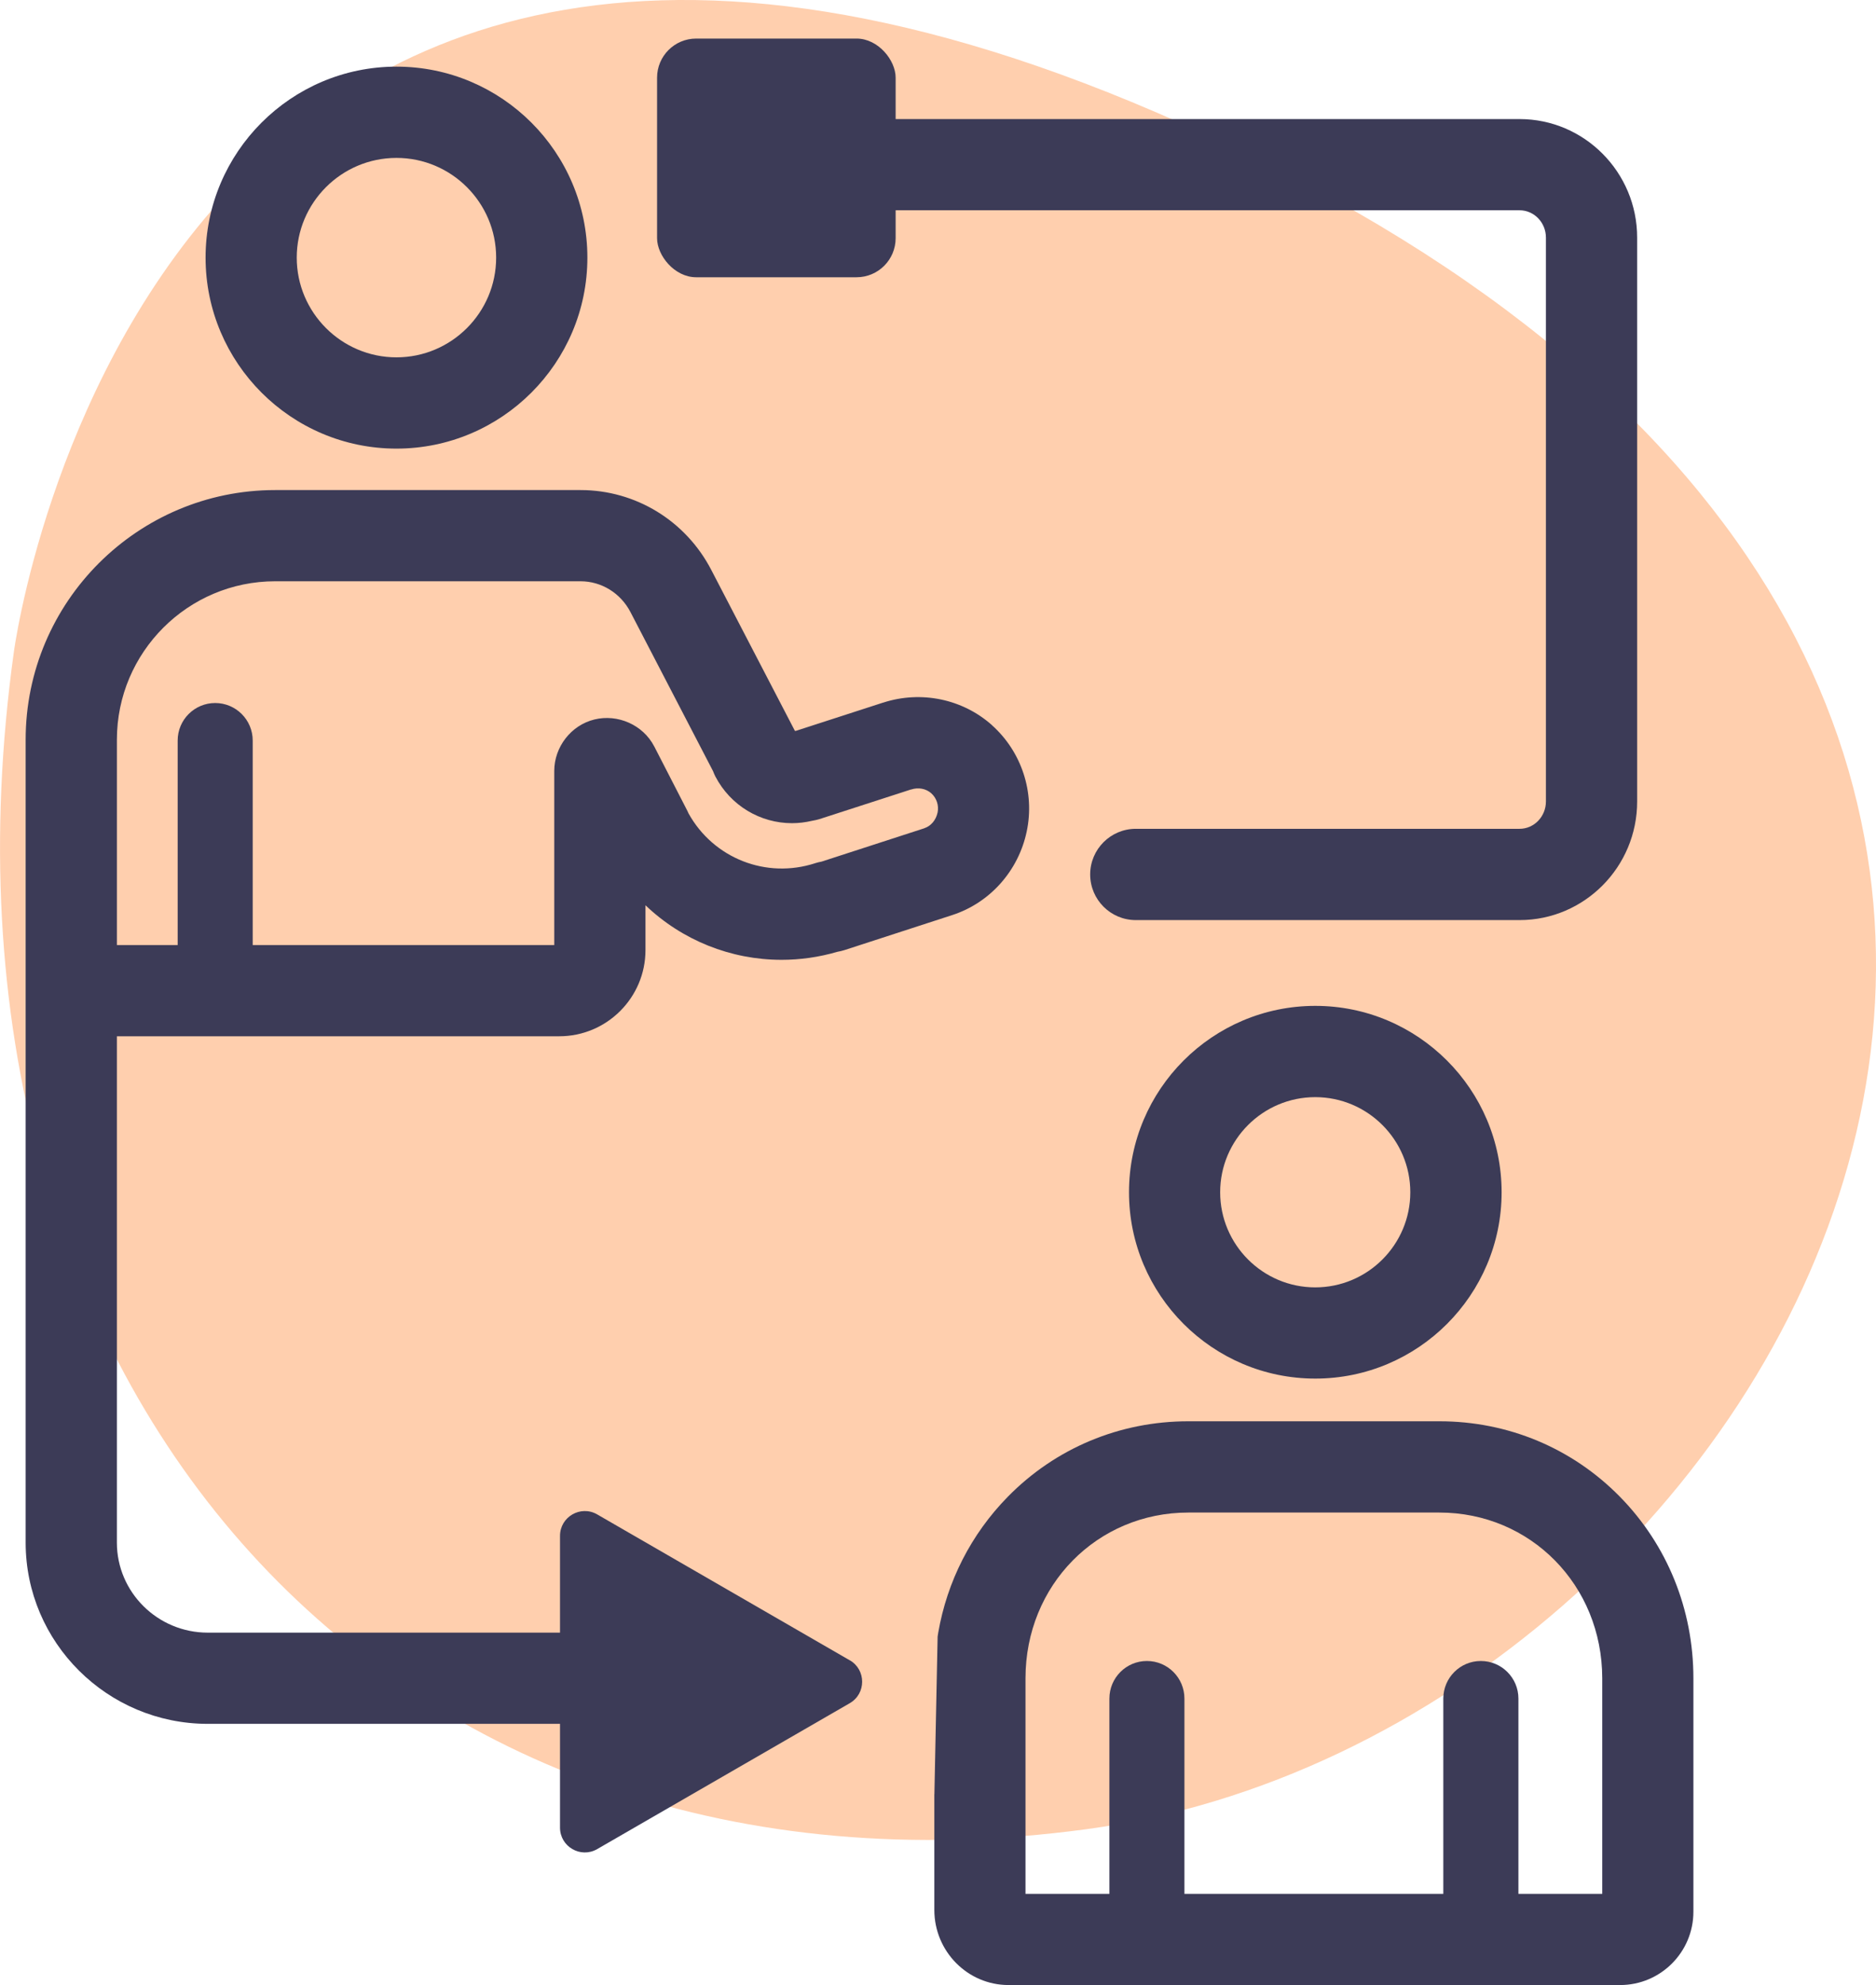
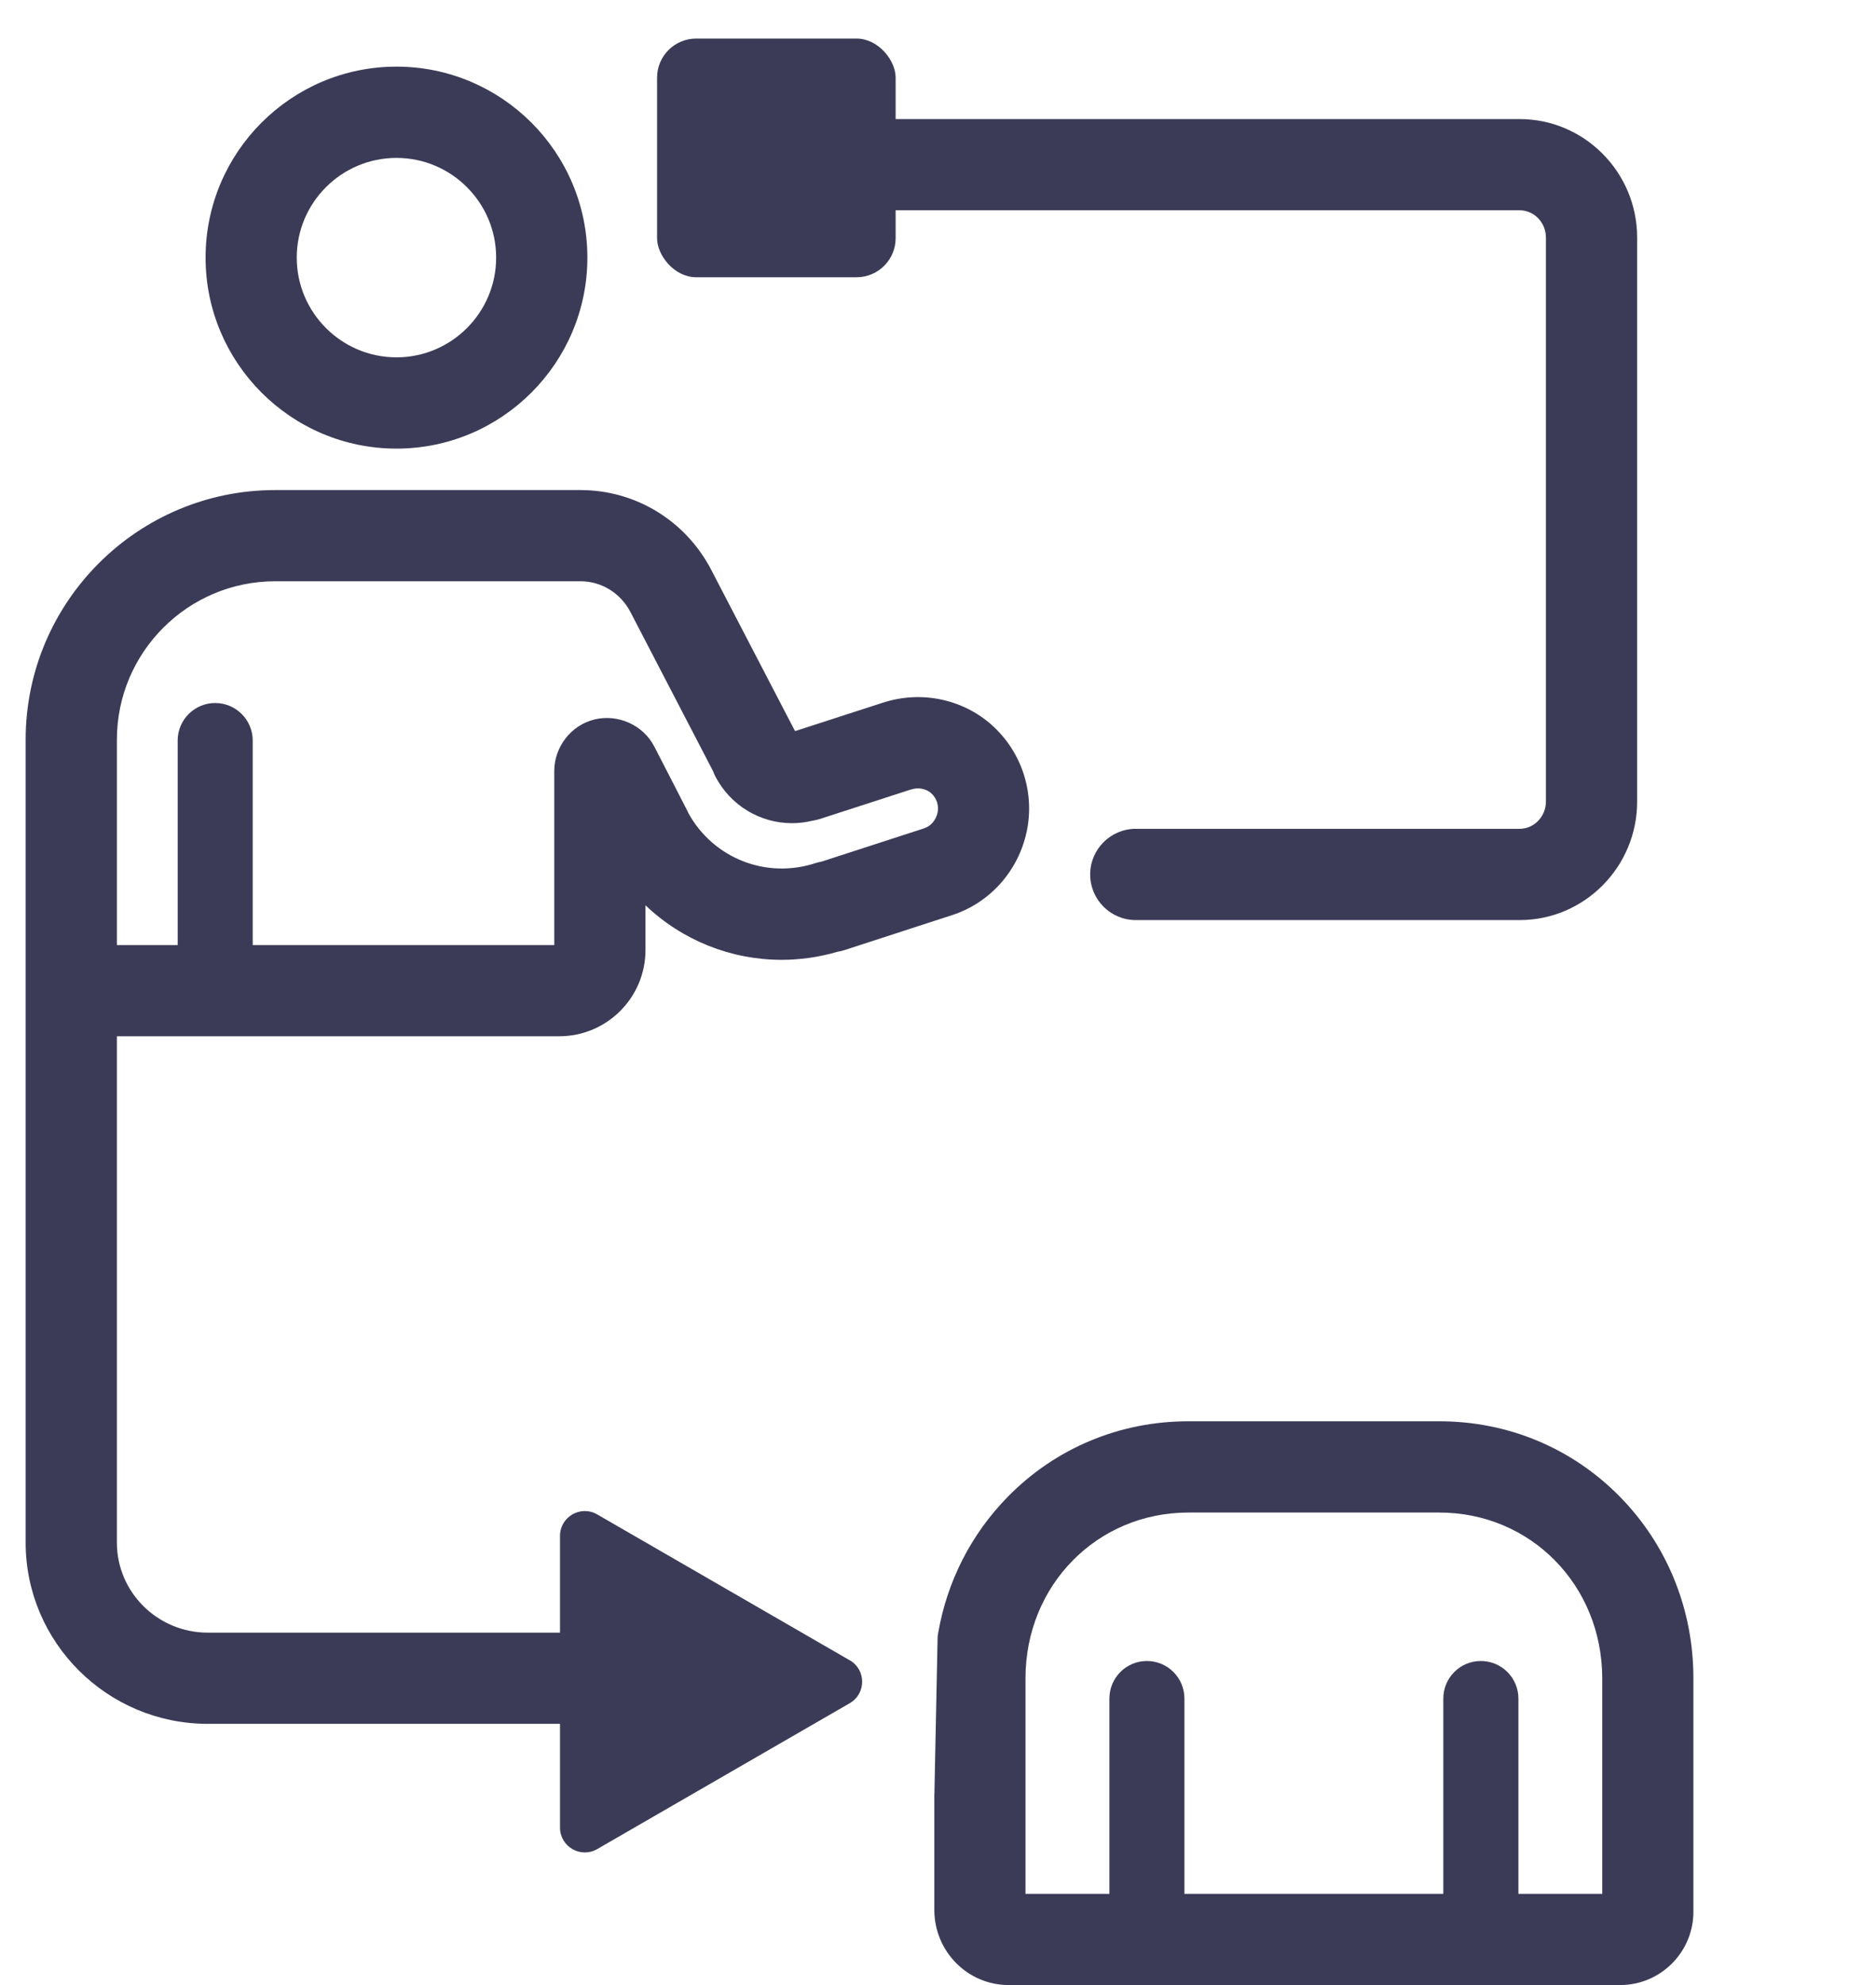
<svg xmlns="http://www.w3.org/2000/svg" id="Layer_2" data-name="Layer 2" viewBox="0 0 273.49 289.25">
  <defs>
    <style>
      .cls-1 {
        fill: #3c3b57;
      }

      .cls-1, .cls-2 {
        stroke-width: 0px;
      }

      .cls-2 {
        fill: #ffcfae;
      }
    </style>
  </defs>
  <g id="Layer_1-2" data-name="Layer 1">
    <g id="Team_Training" data-name="Team Training">
-       <path class="cls-2" d="M2.02,95S21.93-56.57,183.29,23.19c161.35,79.76,76.69,229.65-24.9,243.35C56.79,280.24-12.92,202.59,2.02,95Z" />
      <g>
        <path class="cls-1" d="M57.8,65.37c15.34,0,27.83-12.48,27.83-27.83s-12.48-27.83-27.83-27.83-27.83,12.48-27.83,27.83,12.48,27.83,27.83,27.83ZM57.8,23.01c8.01,0,14.53,6.52,14.53,14.53s-6.52,14.53-14.53,14.53-14.54-6.52-14.54-14.53,6.52-14.53,14.54-14.53Z" />
        <path class="cls-1" d="M112.06,30.64h109.47c2.12,0,3.84,1.79,3.84,3.98v82.17c0,2.19-1.72,3.98-3.84,3.98h-55.95c-3.67,0-6.65,2.98-6.65,6.65s2.98,6.65,6.65,6.65h55.95c9.45,0,17.14-7.75,17.14-17.27V34.62h0c0-9.52-7.69-17.27-17.14-17.27h-109.47c-3.67,0-6.65,2.98-6.65,6.65s2.98,6.65,6.65,6.65Z" />
        <path class="cls-1" d="M236.16,218.1c-6.96-7.09-16.31-11-26.33-11h-36.58c-10.02,0-19.37,3.91-26.33,11-5.35,5.45-8.84,12.32-10.14,19.8l-.09.58-.47,22.96h-.01v16.86c0,6.04,4.85,10.95,10.82,10.95h89.16c5.89,0,10.68-4.79,10.68-10.68v-34.02c0-10.03-3.81-19.42-10.71-26.45ZM233.58,275.96h-12.22v-28.45c0-3.03-2.46-5.48-5.48-5.48s-5.47,2.45-5.47,5.48v28.45h-37.74v-28.45c0-3.03-2.45-5.48-5.47-5.48s-5.47,2.45-5.47,5.48v28.45h-12.23v-31.41c0-13.55,10.43-24.15,23.75-24.15h36.58c6.66,0,12.59,2.65,16.86,6.99,4.28,4.35,6.88,10.38,6.89,17.16v31.41Z" />
        <path class="cls-1" d="M144.62,105.67c-4.28-3.82-10.34-5.08-15.86-3.29-.01.01-.03.01-.05.01l-12.63,4.09c-.07.01-.13.02-.19.03l-12.19-23.45c-3.73-7.19-11.04-11.65-19.07-11.65h-44.52c-20.05,0-36.37,16.31-36.37,36.37v117c0,14.56,11.91,26.41,26.55,26.41h78.3v-13.29H30.29c-7.31,0-13.25-5.89-13.25-13.12v-73.78h64.49c6.93,0,12.57-5.63,12.57-12.56v-6.53c5.34,5.1,12.44,7.95,19.84,7.95,2.7,0,5.44-.38,8.14-1.17.35-.06.7-.14,1.04-.25l15.73-5.11h0c2.73-.89,5.14-2.5,7.01-4.6,1.88-2.11,3.22-4.71,3.82-7.58,1.2-5.68-.74-11.61-5.07-15.48ZM136.68,118.41c-.23,1.09-.97,1.96-1.92,2.27,0,.01-.01.01-.01.01l-14.98,4.86c-.3.06-.6.12-.9.22-7.16,2.35-14.86-.7-18.49-7.24-.06-.12-.1-.23-.16-.35l-4.84-9.41h-.01s0-.02-.01-.03c-1.61-3.1-5.28-4.74-8.71-3.9-3.39.83-5.85,3.99-5.85,7.51v25.36h-43.96v-29.8c0-3.02-2.45-5.47-5.47-5.47s-5.47,2.45-5.47,5.47v29.8h-8.86v-29.93c0-12.73,10.35-23.08,23.07-23.08h44.52c3.05,0,5.84,1.72,7.28,4.49l12.04,23.18c.1.26.2.51.33.76,2.23,4.29,6.58,6.82,11.18,6.82.97,0,1.96-.12,2.94-.35.36-.06.72-.14,1.08-.25l13.32-4.31s.01,0,.02,0h.02c1.04-.34,2.15-.13,2.92.55.79.71,1.14,1.79.92,2.83Z" />
-         <path class="cls-1" d="M164.59,173.73c0,14.97,12.18,27.15,27.16,27.15s27.16-12.18,27.16-27.15-12.18-27.16-27.16-27.16-27.16,12.18-27.16,27.16ZM205.6,173.73c0,7.64-6.22,13.86-13.86,13.86s-13.86-6.22-13.86-13.86,6.22-13.86,13.86-13.86,13.86,6.22,13.86,13.86Z" />
      </g>
      <rect class="cls-1" x="95.79" y="5.62" width="34.78" height="34.78" rx="5.7" ry="5.7" />
      <path class="cls-1" d="M123.88,241.93l-36.82-21.26c-2.41-1.39-5.42.35-5.42,3.13v42.51c0,2.78,3.01,4.52,5.42,3.13l36.82-21.26c2.41-1.39,2.41-4.87,0-6.26Z" />
    </g>
  </g>
</svg>